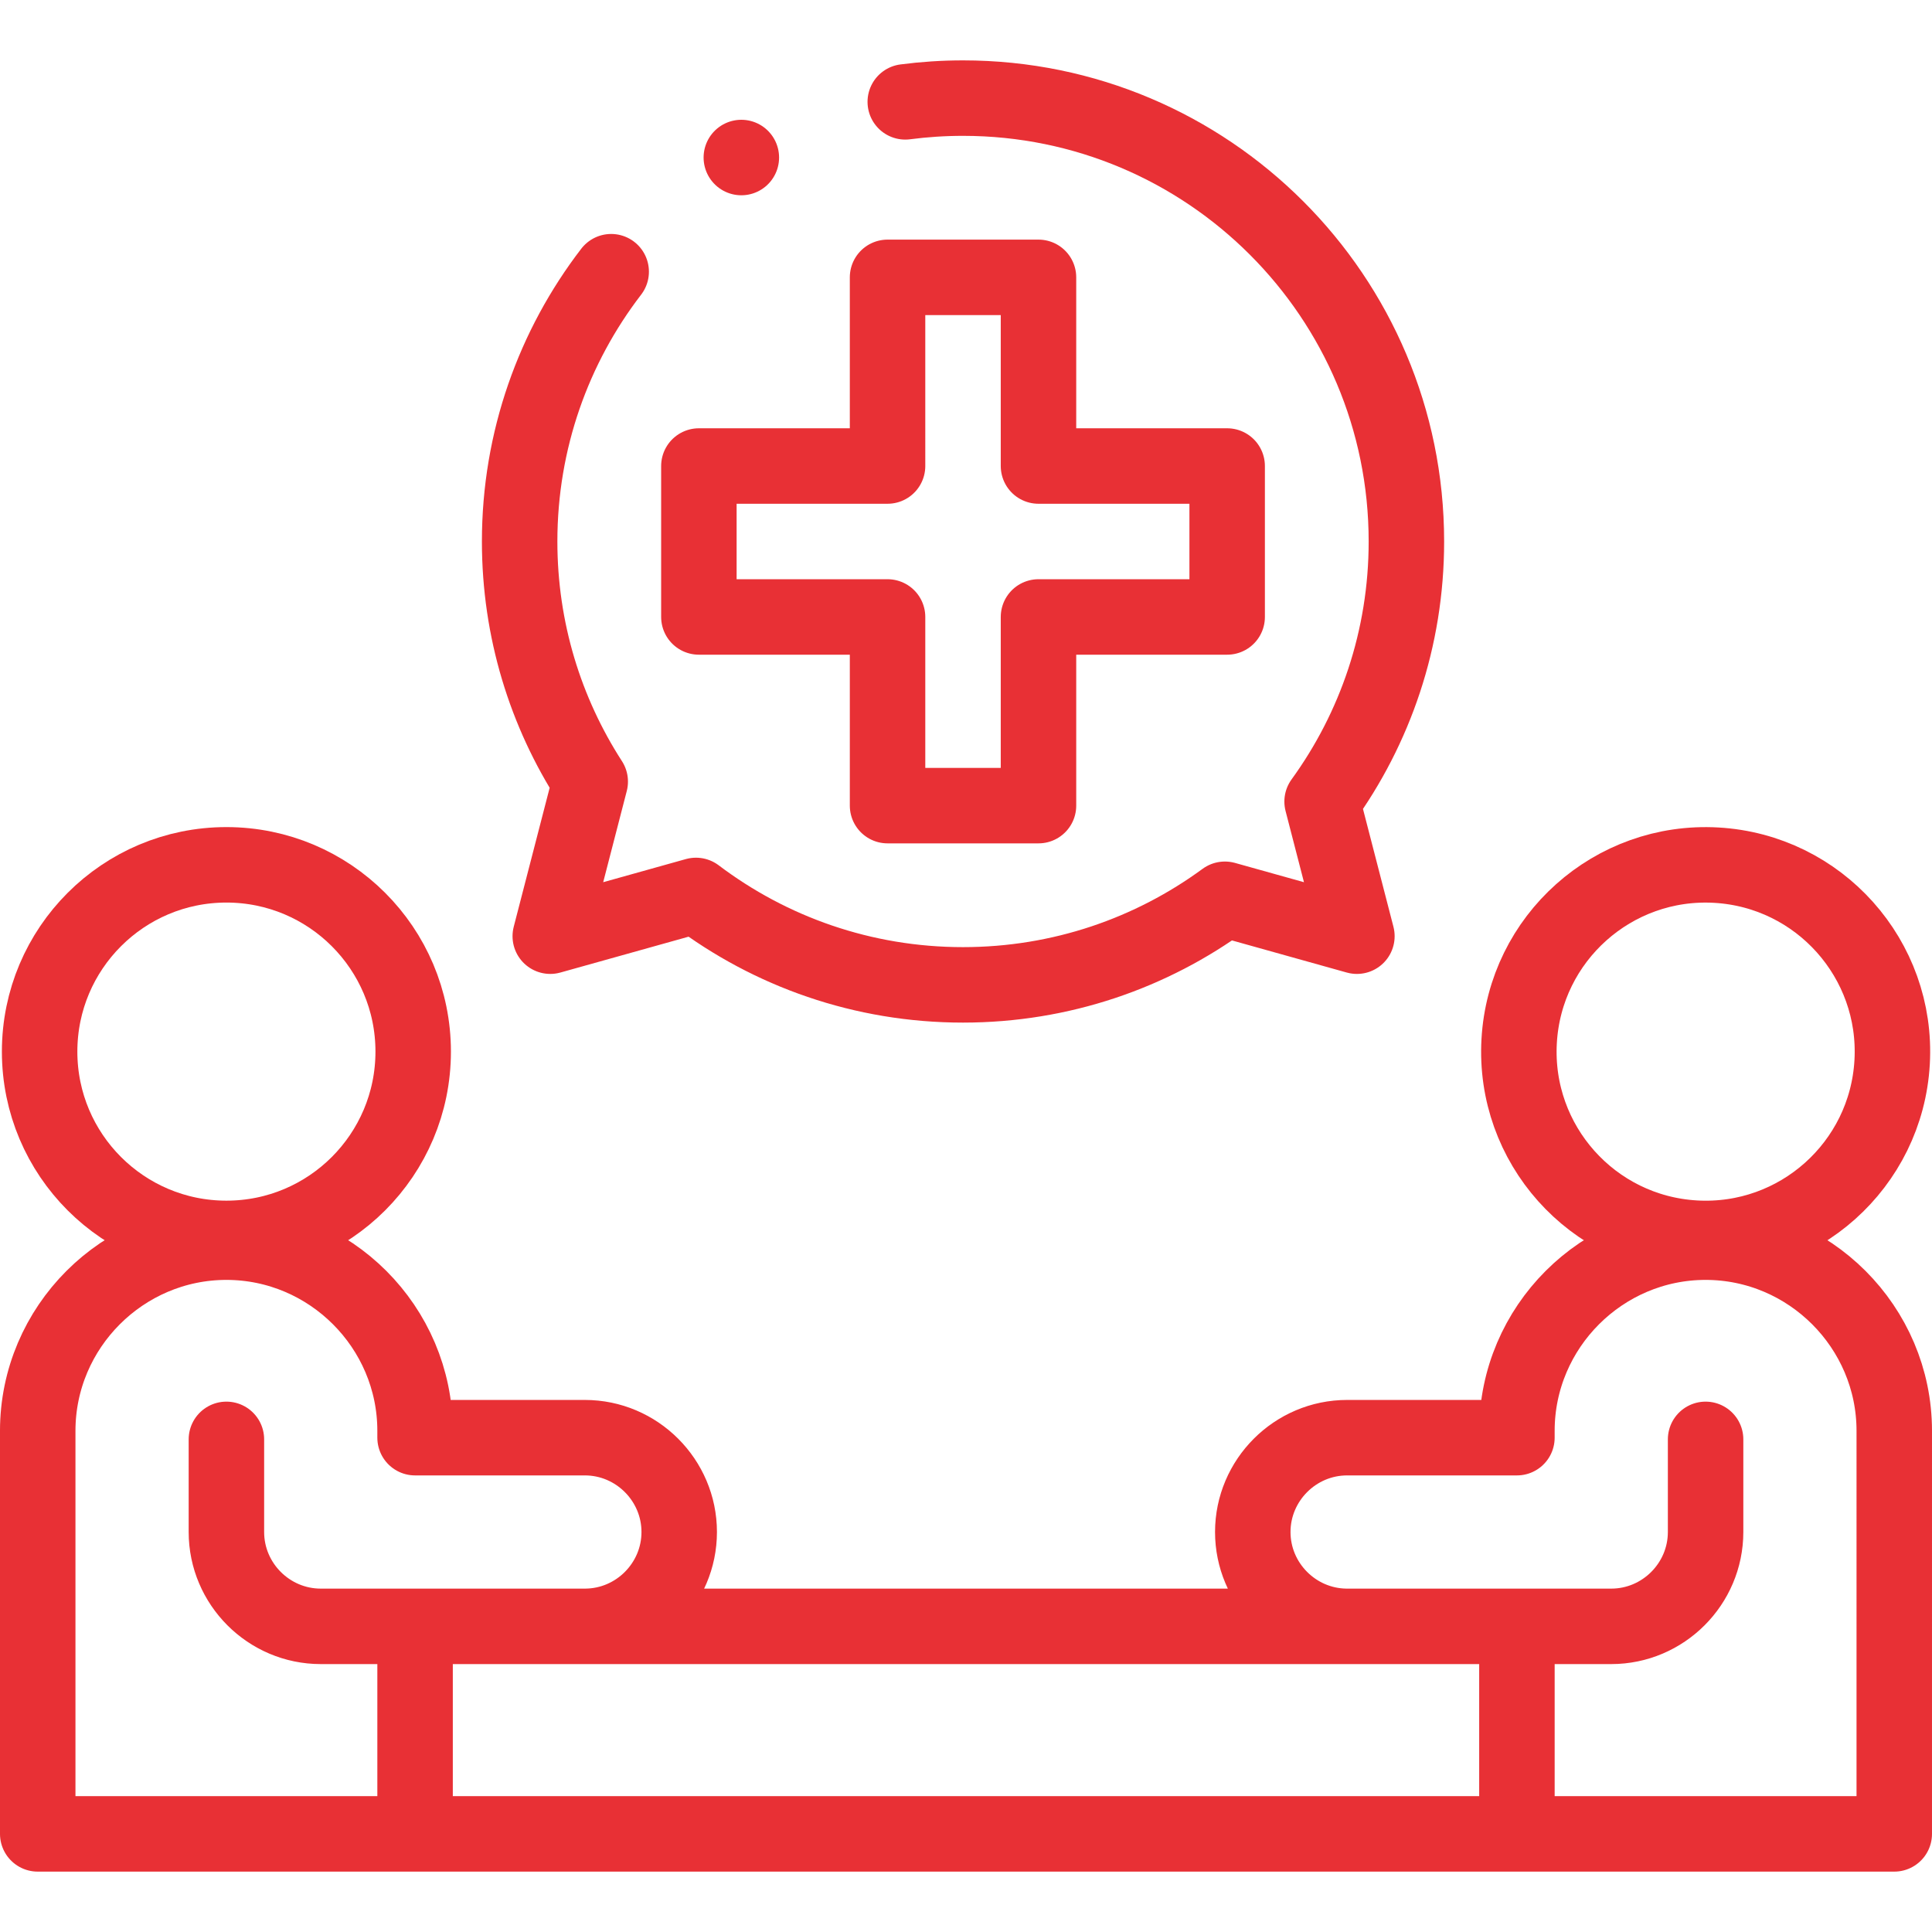
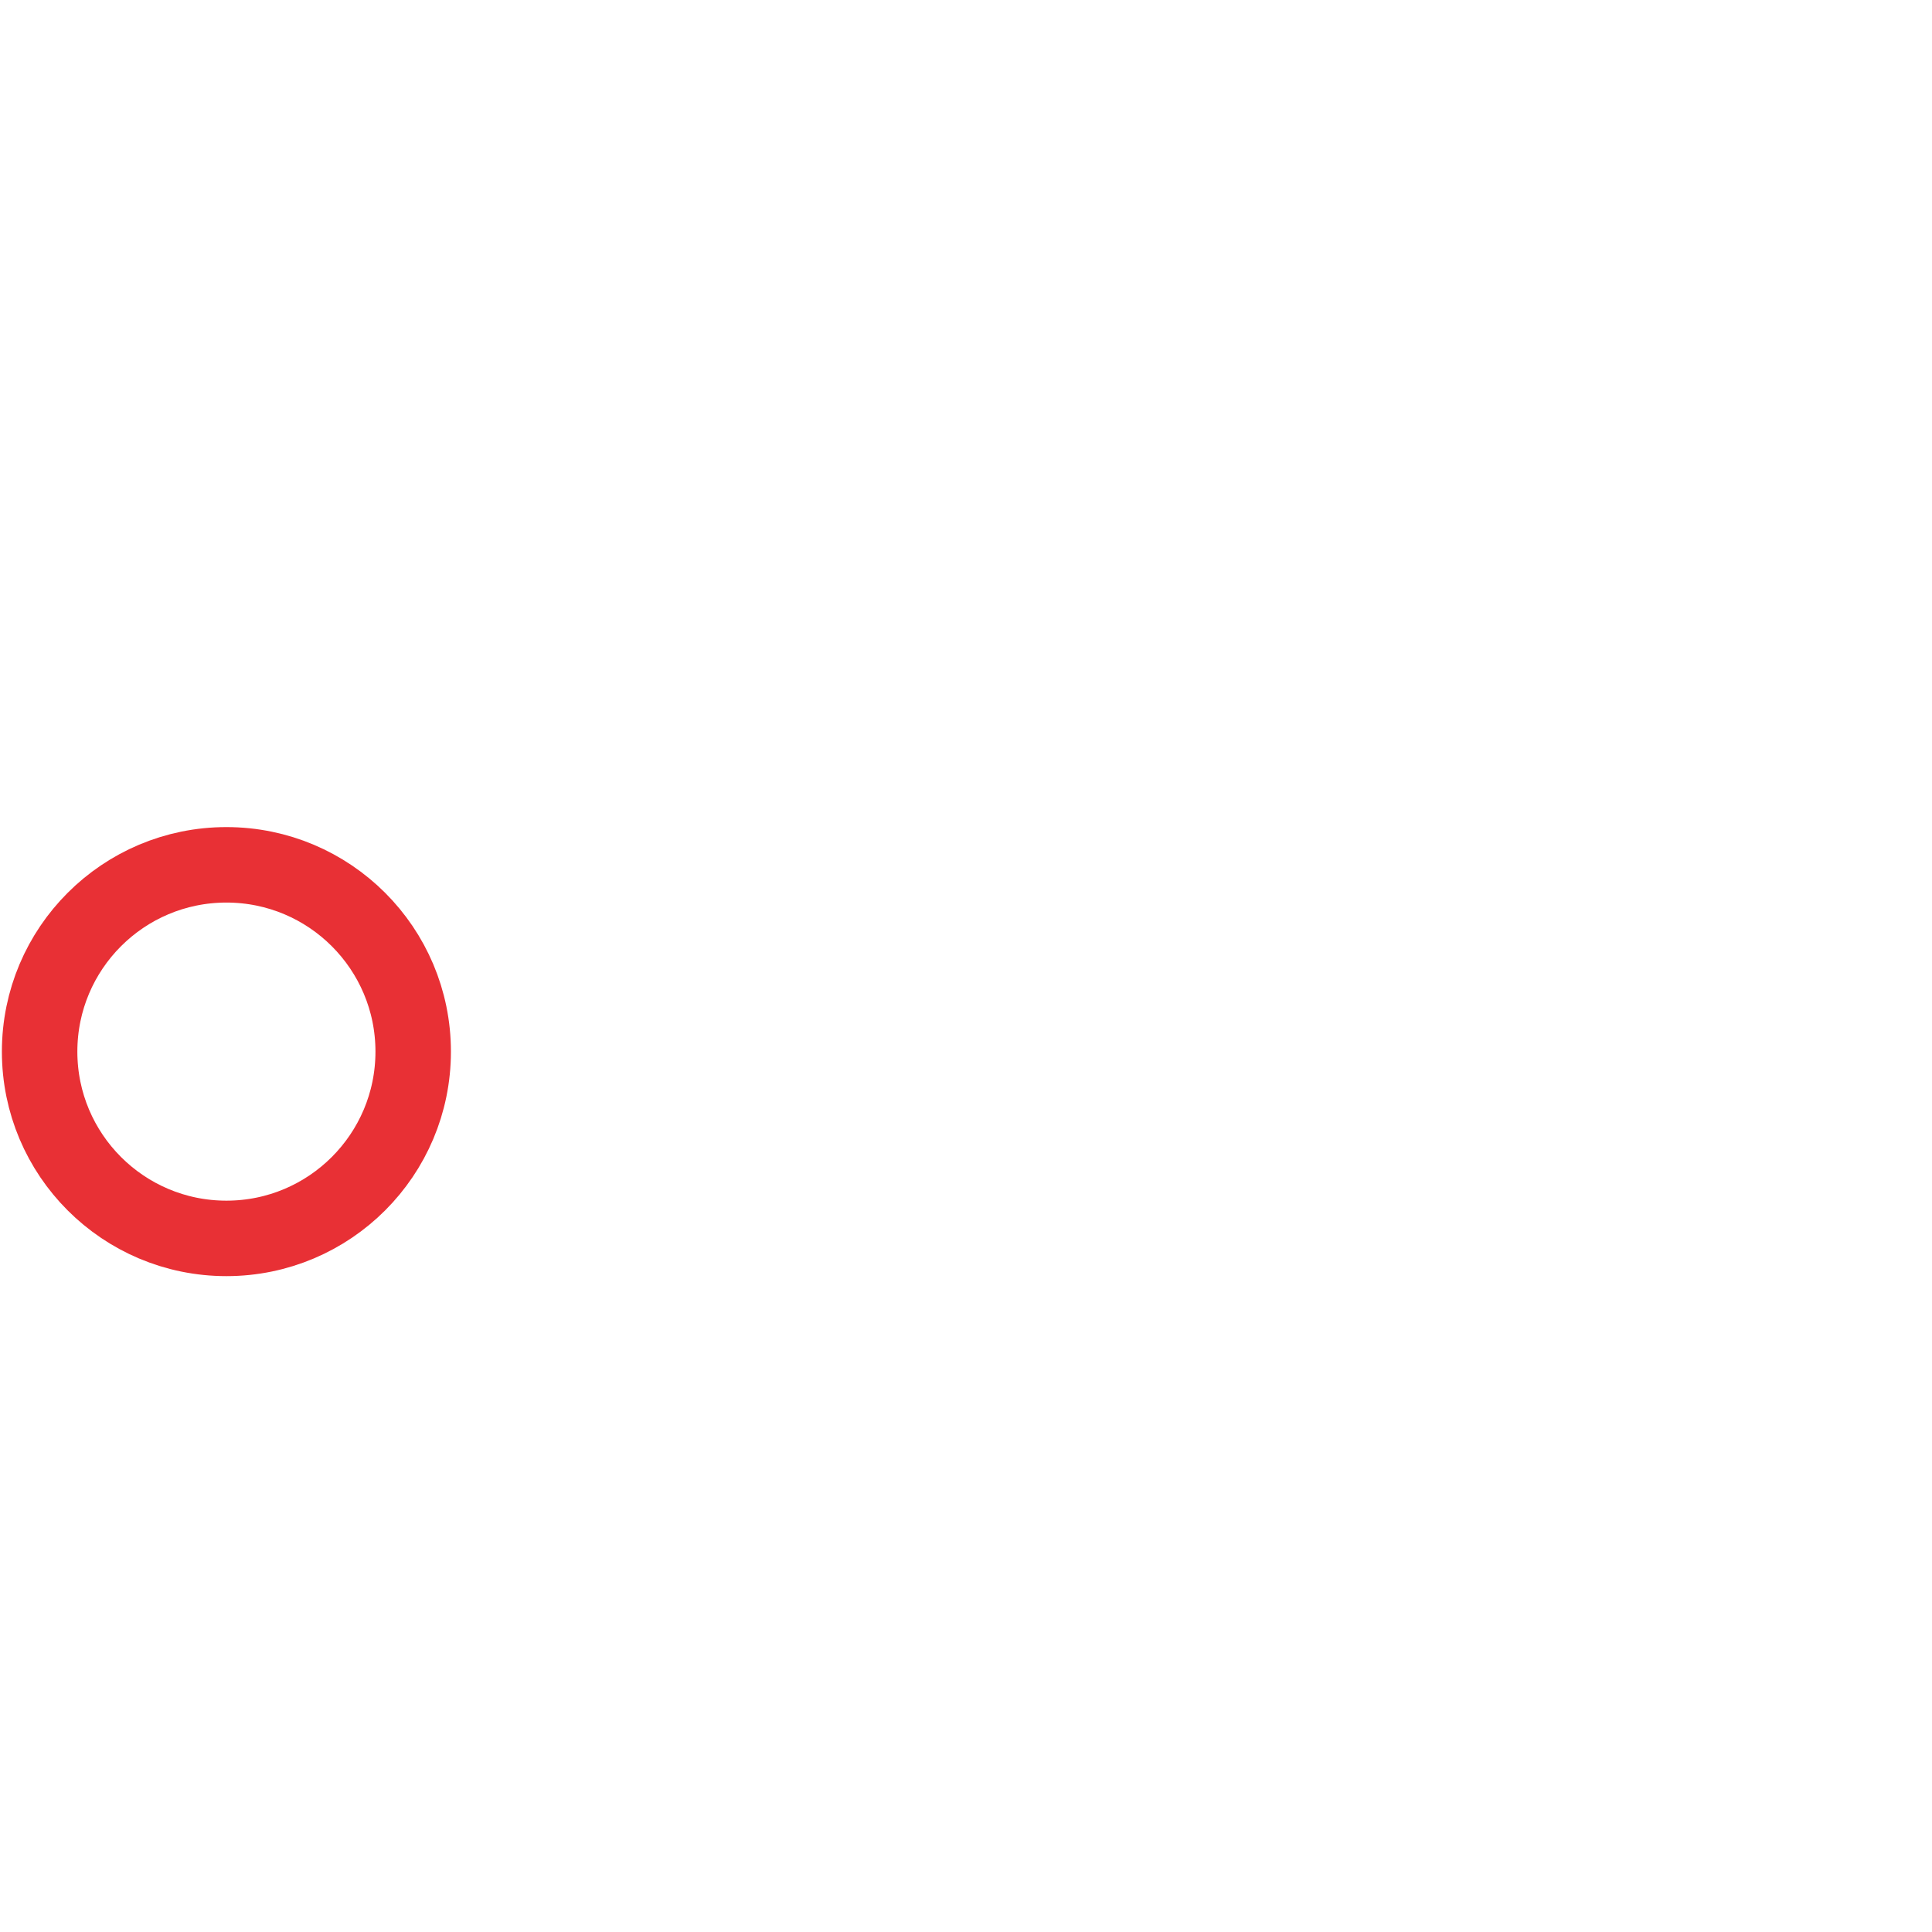
<svg xmlns="http://www.w3.org/2000/svg" version="1.1" width="512" height="512" x="0" y="0" viewBox="0 0 512 512" style="enable-background:new 0 0 512 512" xml:space="preserve" class="">
  <g>
    <circle cx="60" cy="278.688" r="49.5" style="fill-rule:evenodd;clip-rule:evenodd;stroke-width:20;stroke-linecap:round;stroke-linejoin:round;stroke-miterlimit:22.926;" fill-rule="evenodd" clip-rule="evenodd" fill="none" stroke="#e83035" stroke-width="20" stroke-linecap="round" stroke-linejoin="round" stroke-miterlimit="22.926" data-original="#000000" opacity="1" class="" />
-     <path d="M60 381.447V406c0 13.75 11.25 25 25 25h342c13.75 0 25-11.25 25-25v-24.553m-296.83 49.552c13.672-.092 24.829-11.306 24.829-24.999 0-13.75-11.252-25-25-25h-45v-1.813c0-27.498-22.5-50-50-50s-50 22.502-50 50v106.812h492V379.187c0-27.5-22.5-50-50-50s-50 22.504-50 50V381h-45c-13.761 0-25 11.263-25 25 0 13.635 11.062 24.811 24.655 24.998" style="fill-rule:evenodd;clip-rule:evenodd;stroke-width:20;stroke-linecap:round;stroke-linejoin:round;stroke-miterlimit:22.926;" fill-rule="evenodd" clip-rule="evenodd" fill="none" stroke="#e83035" stroke-width="20" stroke-linecap="round" stroke-linejoin="round" stroke-miterlimit="22.926" data-original="#000000" opacity="1" class="" />
-     <circle cx="452" cy="278.687" r="49.5" style="fill-rule:evenodd;clip-rule:evenodd;stroke-width:20;stroke-linecap:round;stroke-linejoin:round;stroke-miterlimit:22.926;" transform="rotate(-86.755 452.012 278.684)" fill-rule="evenodd" clip-rule="evenodd" fill="none" stroke="#e83035" stroke-width="20" stroke-linecap="round" stroke-linejoin="round" stroke-miterlimit="22.926" data-original="#000000" opacity="1" class="" />
-     <path d="M239.905 26.992c5.01-.652 10.117-.991 15.305-.991 64.893 0 117.5 52.606 117.5 117.5 0 25.751-8.289 49.564-22.339 68.925l9.222 35.675-34.984-9.785C305.162 252.574 281.172 261 255.21 261c-26.574 0-51.084-8.826-70.768-23.7l-38.615 10.8 10.591-40.97c-11.837-18.337-18.707-40.181-18.707-63.63 0-26.904 9.048-51.691 24.26-71.497" style="fill-rule:evenodd;clip-rule:evenodd;stroke-width:20;stroke-linecap:round;stroke-linejoin:round;stroke-miterlimit:22.926;" fill-rule="evenodd" clip-rule="evenodd" fill="none" stroke="#e83035" stroke-width="20" stroke-linecap="round" stroke-linejoin="round" stroke-miterlimit="22.926" data-original="#000000" opacity="1" class="" />
-     <path d="M402 435.999v45m-292 0v-45M235.21 73.501h40V123.5h50v40h-50v50h-40v-50h-50v-40h50zM196.46 41.743l.004.006" style="fill-rule:evenodd;clip-rule:evenodd;stroke-width:20;stroke-linecap:round;stroke-linejoin:round;stroke-miterlimit:2.613;" fill-rule="evenodd" clip-rule="evenodd" fill="none" stroke="#e83035" stroke-width="20" stroke-linecap="round" stroke-linejoin="round" stroke-miterlimit="2.613" data-original="#000000" opacity="1" class="" />
  </g>
</svg>